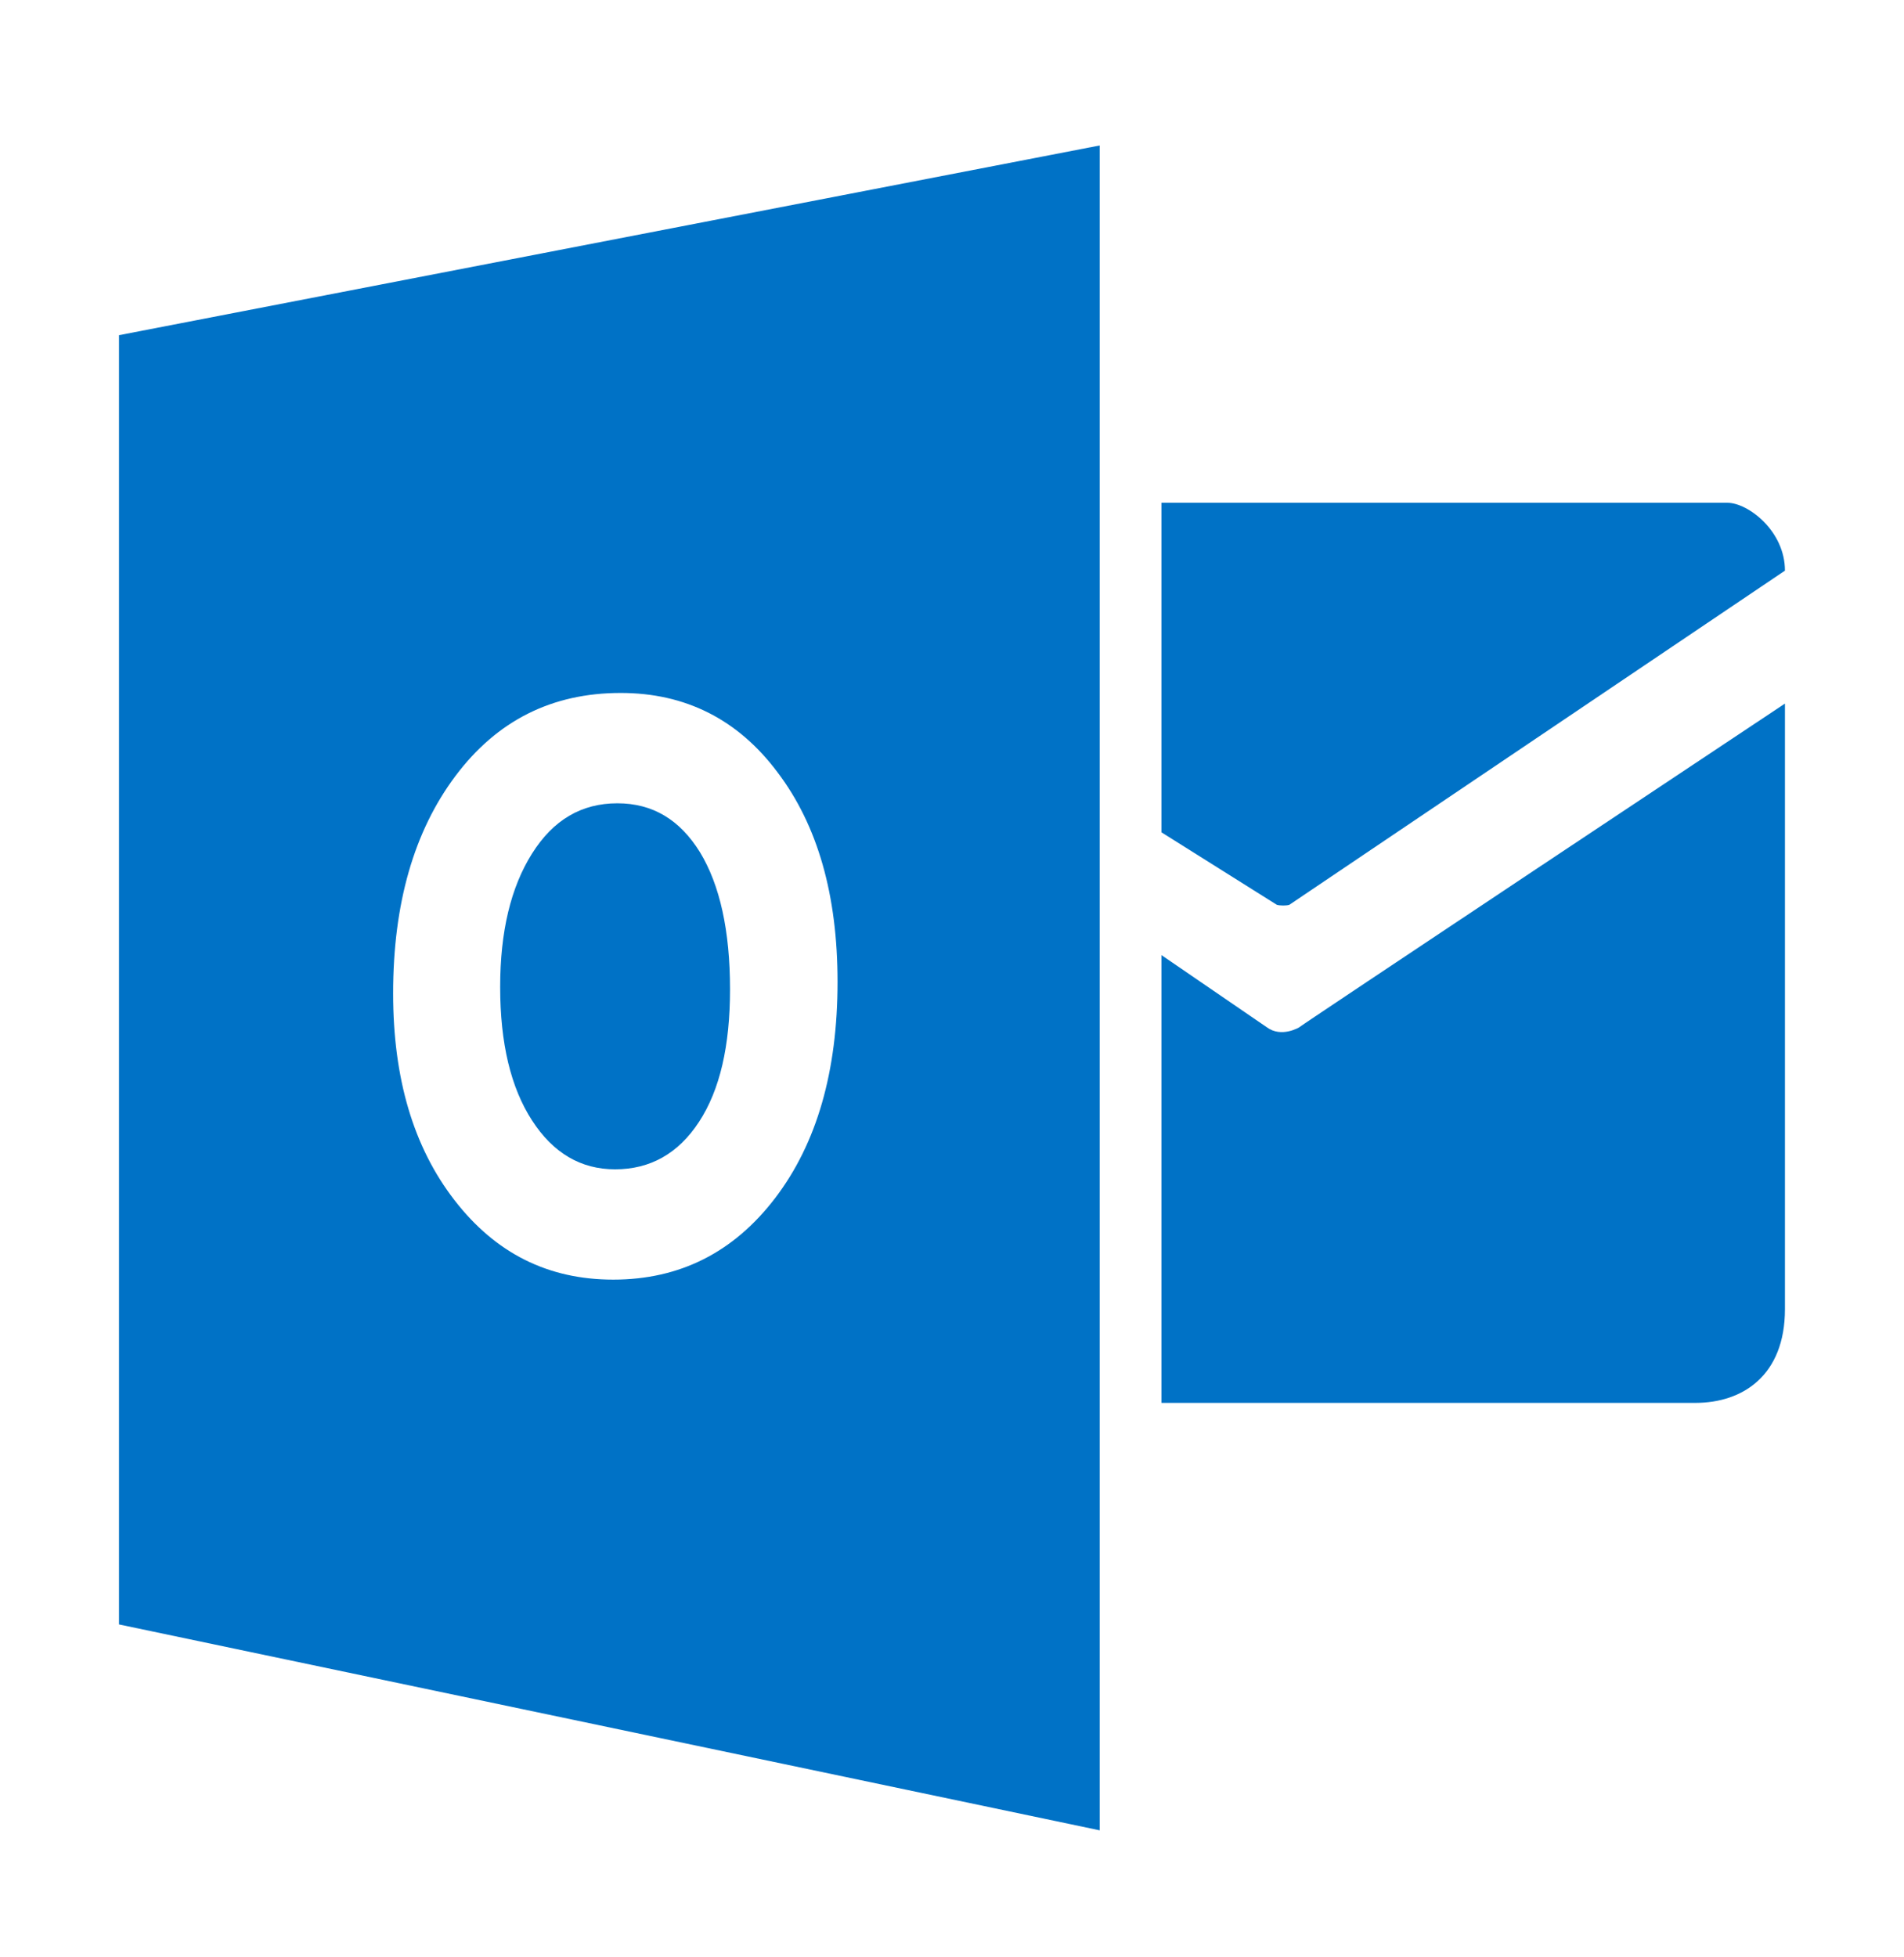
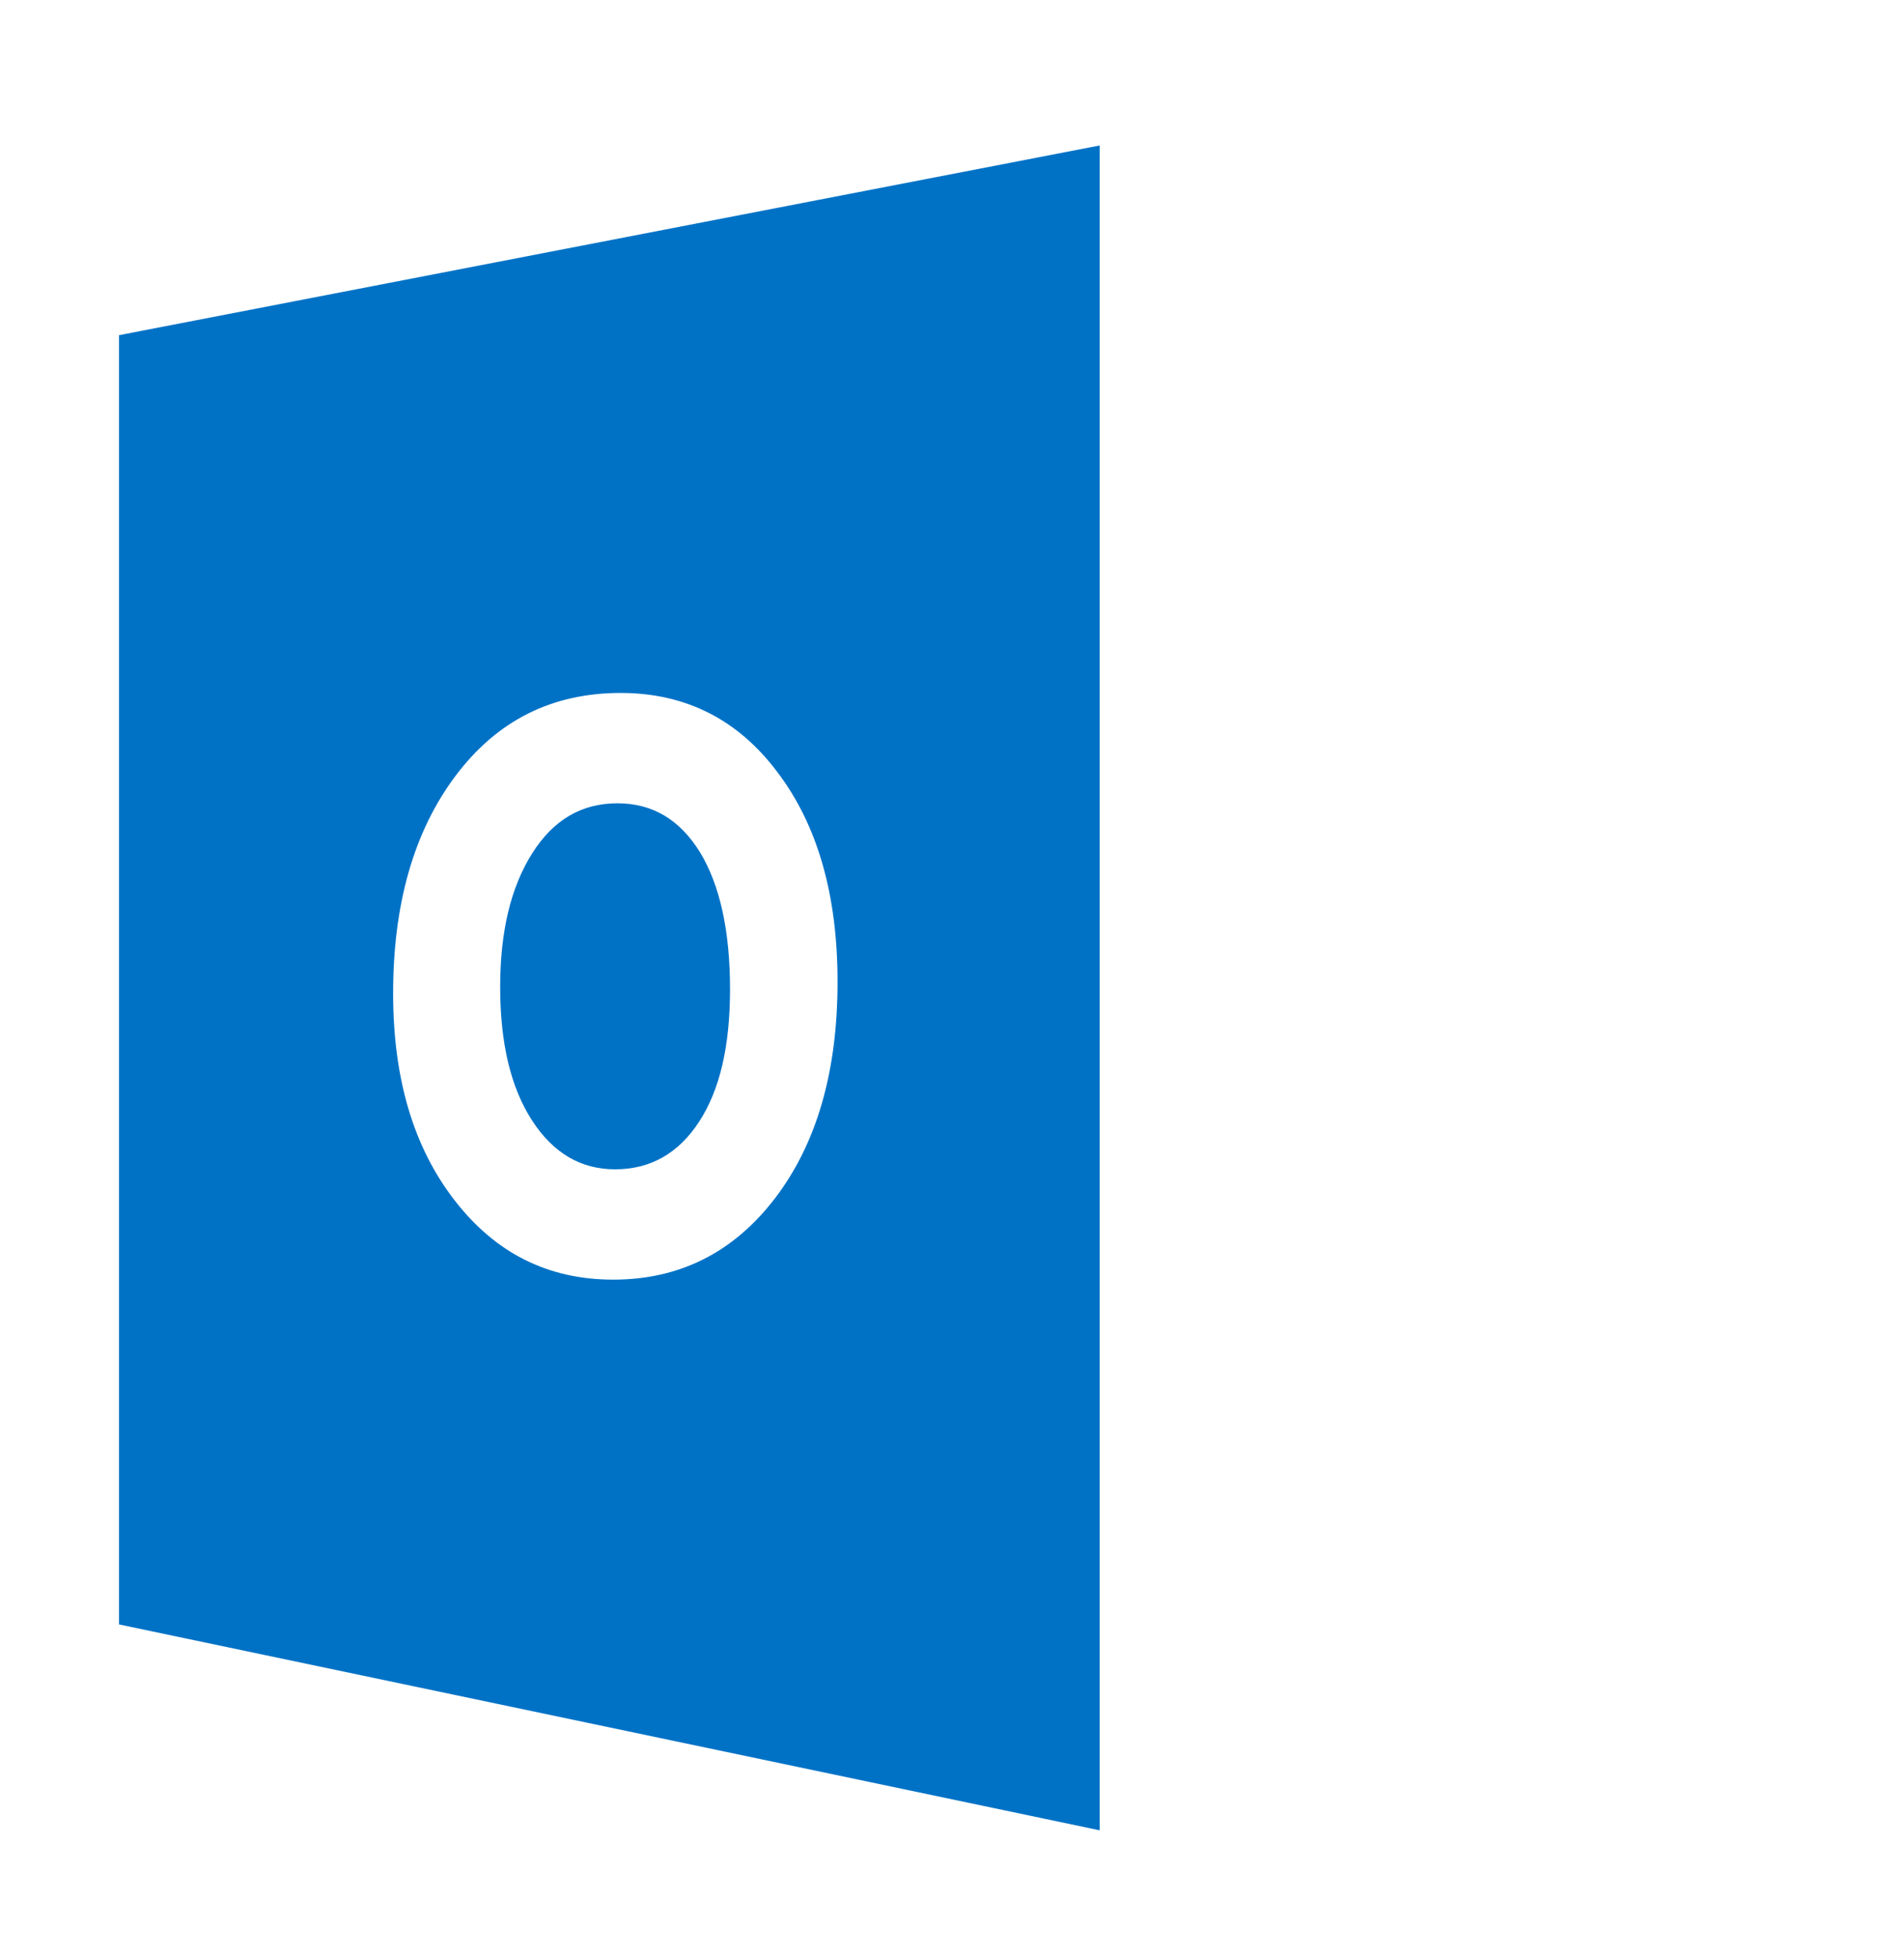
<svg xmlns="http://www.w3.org/2000/svg" width="36" height="37" viewBox="0 0 36 37" fill="none">
-   <path d="M21.961 9.504V15.734L24.142 17.104C24.203 17.122 24.326 17.122 24.378 17.104L33.749 10.787C33.749 10.036 33.051 9.504 32.659 9.504H21.961Z" fill="#0072C6" />
-   <path d="M21.961 18.055L23.95 19.417C24.23 19.626 24.57 19.417 24.57 19.417C24.23 19.626 33.749 13.3 33.749 13.3V24.748C33.749 25.996 32.955 26.519 32.057 26.519H21.961V18.055Z" fill="#0072C6" />
  <path d="M11.673 15.185C10.993 15.185 10.46 15.499 10.059 16.136C9.658 16.773 9.457 17.61 9.457 18.657C9.457 19.722 9.658 20.56 10.059 21.179C10.46 21.799 10.984 22.104 11.63 22.104C12.293 22.104 12.825 21.807 13.218 21.205C13.611 20.603 13.803 19.774 13.803 18.701C13.803 17.593 13.611 16.729 13.235 16.11C12.851 15.49 12.336 15.185 11.673 15.185Z" fill="#0072C6" />
  <path d="M2.25 6.336V30.707L20.792 34.599V2.75L2.25 6.336ZM14.658 22.645C13.873 23.674 12.852 24.189 11.595 24.189C10.365 24.189 9.37 23.692 8.594 22.688C7.817 21.685 7.433 20.385 7.433 18.779C7.433 17.086 7.826 15.716 8.611 14.669C9.396 13.622 10.435 13.099 11.735 13.099C12.957 13.099 13.951 13.596 14.702 14.6C15.461 15.603 15.836 16.921 15.836 18.561C15.836 20.254 15.443 21.615 14.658 22.645Z" fill="#0072C6" />
</svg>